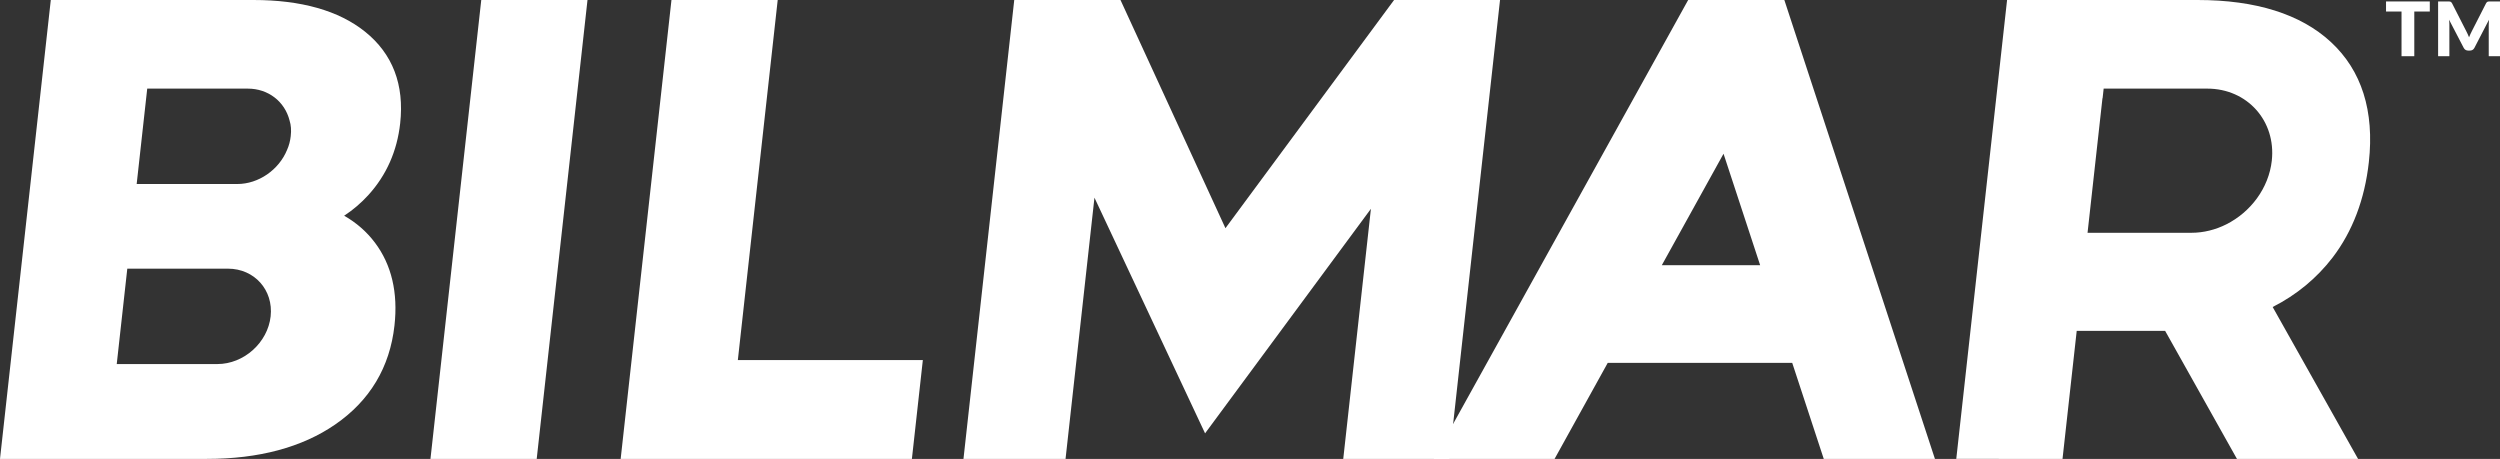
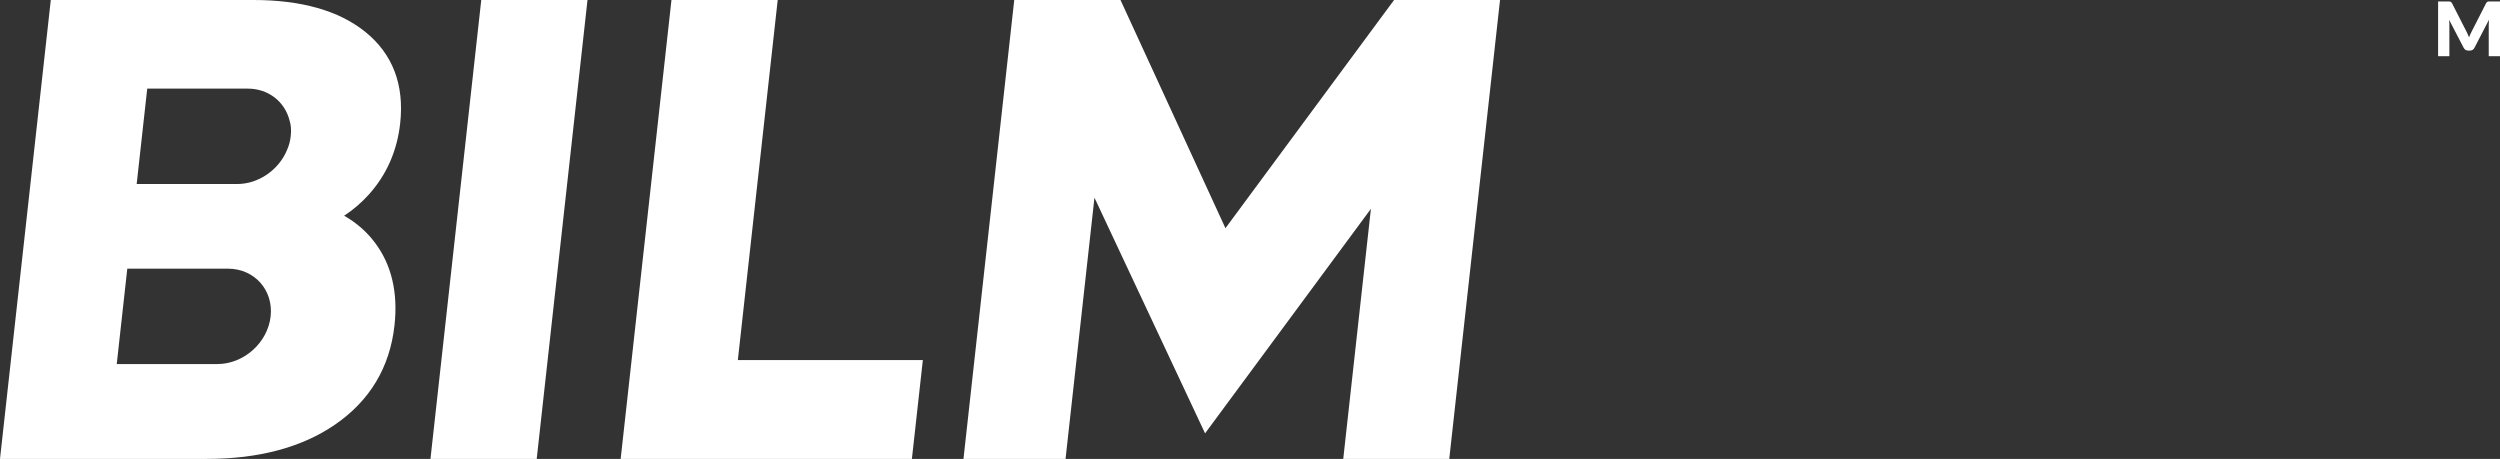
<svg xmlns="http://www.w3.org/2000/svg" width="365" height="67" viewBox="0 0 365 67" fill="none">
  <rect x="0" y="0" width="365" height="67" fill="#333333" stroke="none" />
-   <path d="M354.75 0.212V1.683H352.487V8.207H350.623V1.683H348.361V0.212H354.75Z" fill="white" />
  <path d="M360.286 4.985C360.354 5.136 360.419 5.289 360.482 5.447C360.544 5.286 360.611 5.129 360.68 4.977C360.751 4.826 360.823 4.678 360.896 4.535L362.959 0.492C362.996 0.423 363.033 0.368 363.072 0.33C363.111 0.291 363.154 0.263 363.201 0.245C363.249 0.227 363.304 0.217 363.365 0.217H365V8.207H363.356V3.609C363.356 3.385 363.368 3.144 363.39 2.884L361.26 6.995C361.193 7.123 361.104 7.219 360.992 7.285C360.88 7.351 360.752 7.385 360.609 7.385H360.355C360.212 7.385 360.084 7.351 359.972 7.285C359.859 7.219 359.77 7.123 359.704 6.995L357.564 2.878C357.578 3.006 357.59 3.134 357.597 3.26C357.604 3.387 357.608 3.502 357.608 3.609V8.207H355.964V0.217H357.599C357.66 0.217 357.714 0.227 357.762 0.245C357.81 0.263 357.853 0.291 357.892 0.33C357.931 0.368 357.969 0.423 358.005 0.492L360.074 4.552C360.147 4.691 360.218 4.836 360.286 4.985Z" fill="white" />
  <path d="M42.447 19.871C42.368 20.591 42.194 21.252 41.915 21.875C40.718 24.813 37.731 26.865 34.652 26.865H19.954L21.495 12.939H36.194C39.133 12.939 41.573 14.793 42.281 17.609C42.489 18.264 42.544 19.004 42.447 19.871ZM39.513 46.189C39.088 50.029 35.602 53.152 31.742 53.152H17.044L18.585 39.225H33.284C37.144 39.225 39.938 42.349 39.513 46.189ZM53.288 4.618C49.465 1.554 43.987 2.237e-05 37.006 2.237e-05H7.416L0 67H30.198C37.792 67 44.093 65.312 48.928 61.983C54.002 58.491 56.919 53.624 57.594 47.517C58.126 42.717 57.166 38.65 54.742 35.43C53.536 33.829 52.029 32.512 50.246 31.495C51.55 30.64 52.737 29.626 53.791 28.466C56.418 25.576 57.977 22.059 58.425 18.011C59.051 12.358 57.323 7.852 53.288 4.618Z" fill="white" />
  <path d="M70.264 2.237e-05L62.848 67H78.359L85.775 2.237e-05H70.264Z" fill="white" />
  <path d="M113.545 2.237e-05H98.034L90.617 67H133.137L134.735 52.566H107.726L113.545 2.237e-05Z" fill="white" />
  <path d="M203.535 2.237e-05L178.915 33.316L163.592 2.237e-05H148.08L140.667 67H155.57L159.791 28.862L175.94 63.268L200.154 30.485L196.114 67H211.592L219.004 2.237e-05H203.535Z" fill="white" />
-   <path d="M242.624 38.721L251.636 22.445L256.982 38.721H242.624ZM260.514 0H246.472L209.322 67H226.967L234.728 52.982H261.665L266.269 67H282.502L282.5 66.999L260.514 0Z" fill="white" />
-   <path d="M331.683 23.459C331.235 27.484 328.575 30.979 325.04 32.755C323.472 33.542 321.729 33.987 319.937 33.987H304.782L306.959 14.344H306.98L307.134 12.938H322.268C328.099 12.938 332.32 17.659 331.683 23.459ZM340.559 37.601C343.471 33.786 345.249 29.106 345.851 23.675C346.677 16.196 344.808 10.291 340.293 6.12C335.897 2.061 329.352 0 320.84 0H293.033L285.616 66.999L301.128 67L303.2 48.311H315.492C315.709 48.311 315.912 48.311 316.108 48.304L326.594 67H344.276L331.809 44.822C335.309 43.046 338.242 40.616 340.559 37.601Z" fill="white" />
</svg>